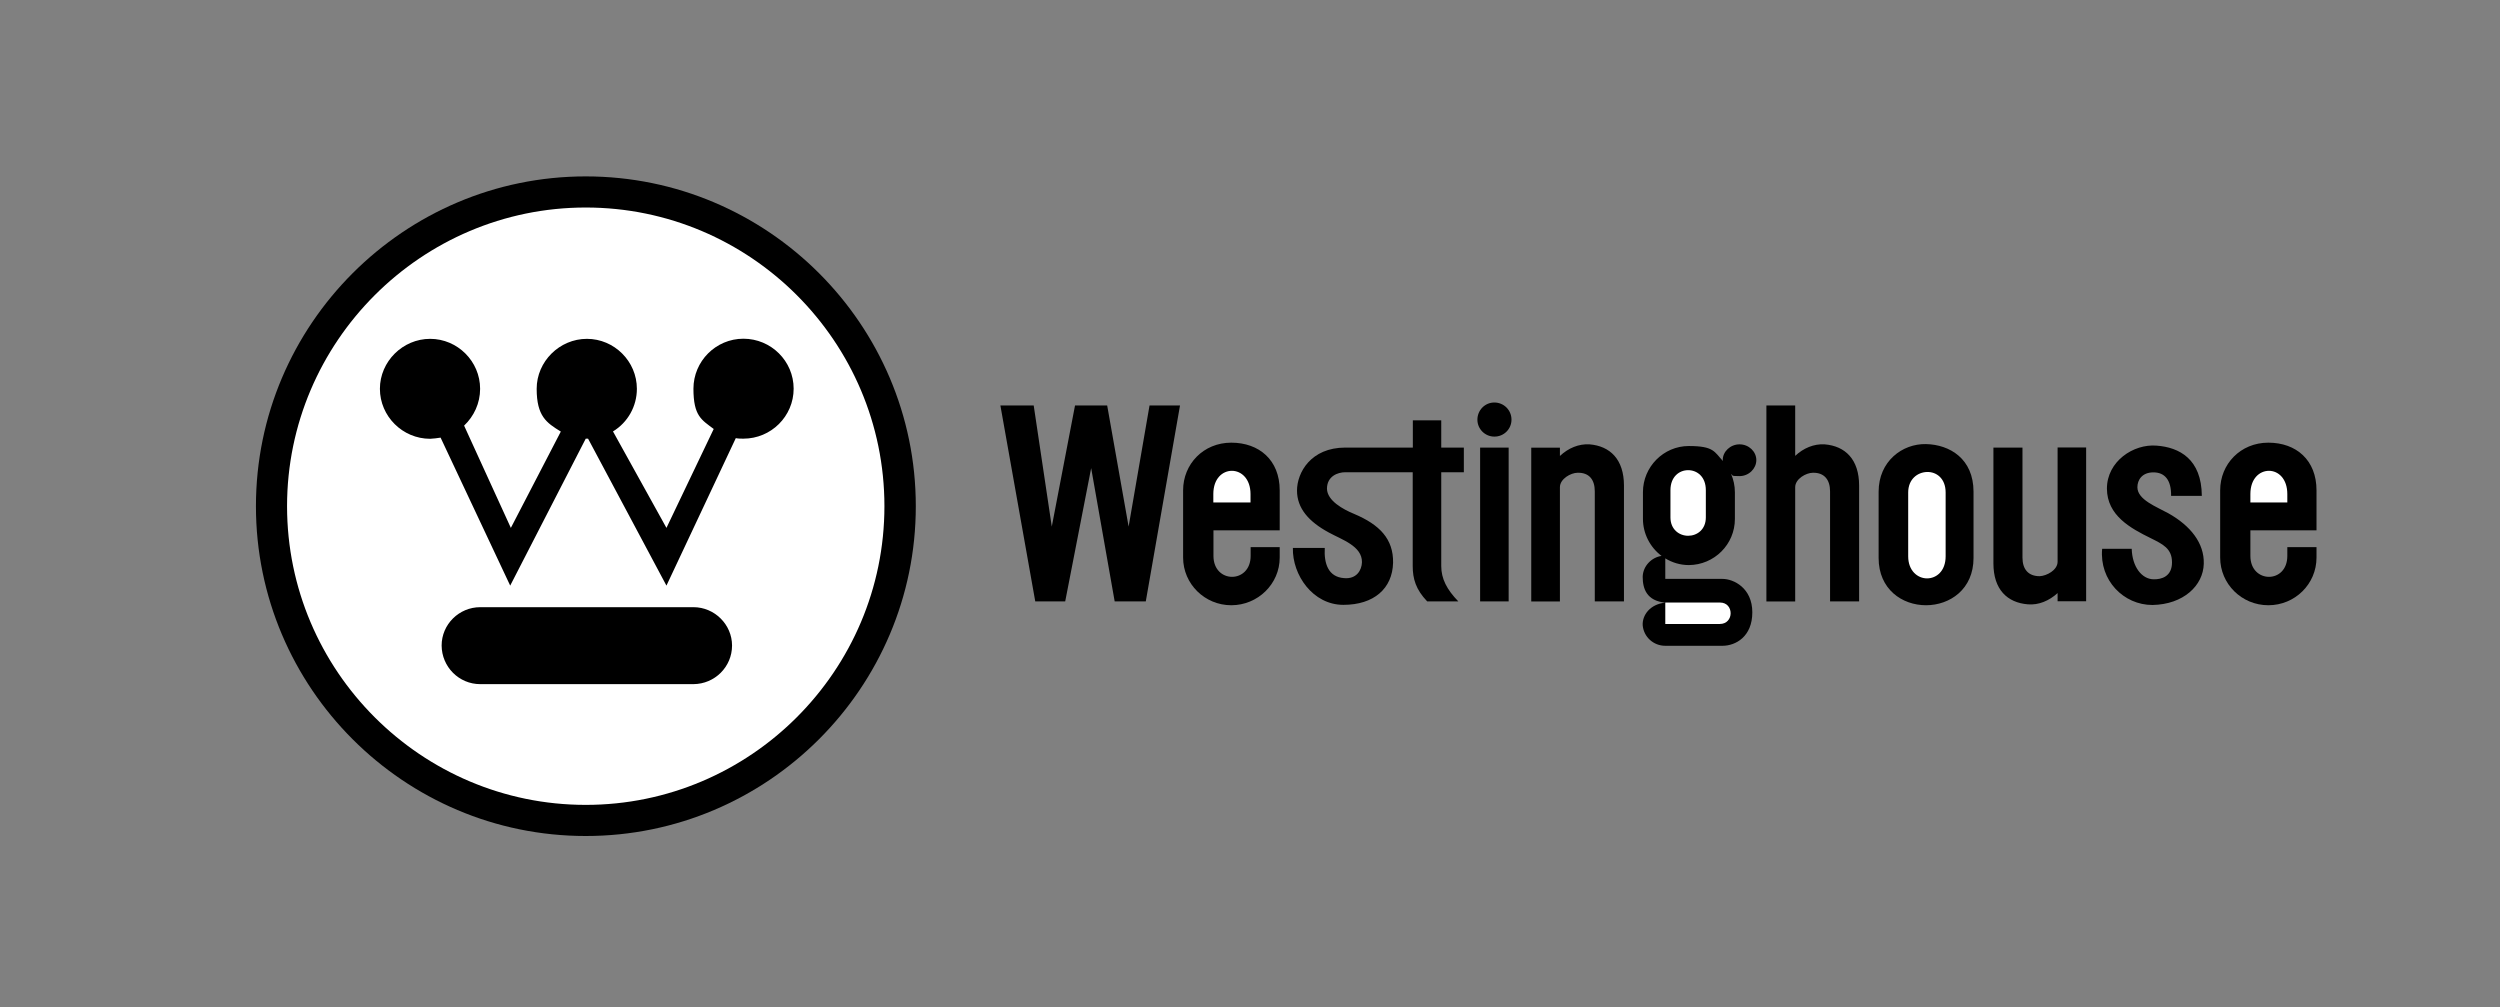
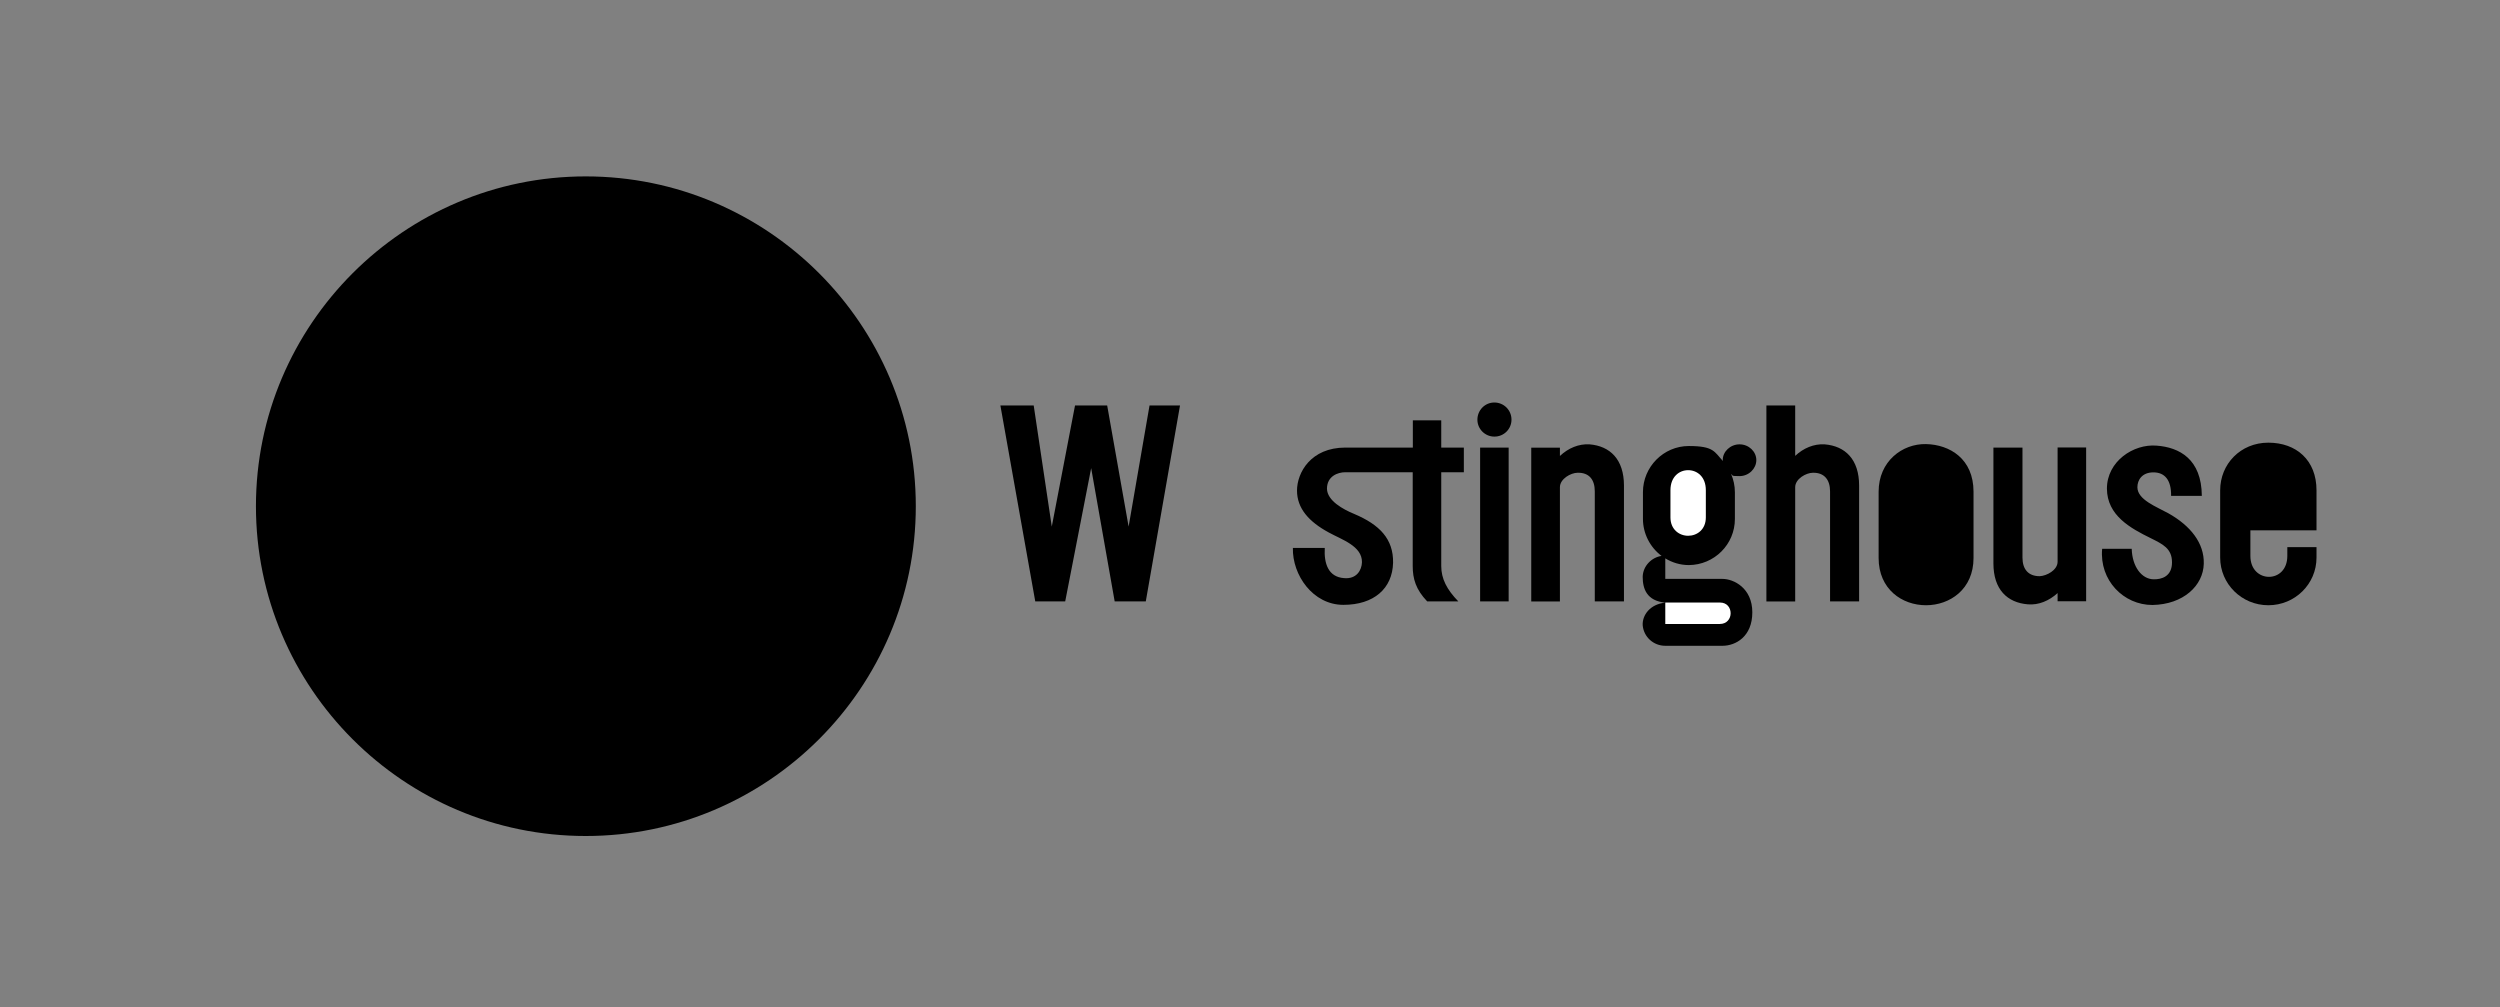
<svg xmlns="http://www.w3.org/2000/svg" viewBox="0 0 1936 780" version="1.1" id="Layer_1">
  <rect x="0" y="0" width="1936" height="780" fill="#808080" stroke="none" />
  <defs>
    <style>
      .st0 {
        fill: #fff;
      }

      .st0, .st1 {
        fill-rule: evenodd;
      }
    </style>
  </defs>
  <path d="M1347.1,344.1c7.2,0,13,5.6,13,12.2s-5.8,12.4-13,12.4-4.7-.5-6.5-1.6c1.8,4.3,2.9,9,2.9,14.1v20.7c0,19.7-16,35.6-35.7,35.7-6.7,0-13-2-18.2-5.2v15.9h44.3c8.6,0,23.1,7,23.1,25.9s-13,25.9-23.1,25.9h-44.3c-9.1,0-16.7-6.8-17.5-15.9-.4-7.9,5.8-16.4,17.5-17.5-14.4-1.4-17.5-10.8-17.5-20,.2-8.5,7-15.1,14.6-16.2-9-6.8-14.4-17.4-14.4-28.7v-20.7c0-19.6,16-35.7,35.5-35.7s19.8,4.5,26.5,11.7c0-.2-.2-.5-.2-.9,0-6.5,5.9-12.1,13-12.1h0ZM453.6,136.6c140.9,0,255.6,114.7,255.6,255.4s-114.7,255.4-255.6,255.4-255.4-114.7-255.4-255.4,114.7-255.4,255.4-255.4Z" class="st1" />
-   <path d="M453.6,160.7c127.5,0,231.3,103.9,231.3,231.3s-103.8,231.3-231.3,231.3-231.3-103.9-231.3-231.3,104-231.3,231.3-231.3Z" class="st0" />
-   <path d="M341.2,338.9l53.9,114.6,58.5-113.8h1.8l60.7,113.8,53.7-114.2c2,.4,4,.4,5.9.4,21.4,0,38.9-17.3,38.9-38.7s-17.5-38.7-38.9-38.7-38.7,17.5-38.7,38.7,6.3,24.1,15.7,31.2l-36.6,76.6-41.4-74.7c11.5-7,18.5-19.5,18.5-33,0-21.3-17.5-38.7-38.7-38.7s-38.9,17.5-38.9,38.7,7.6,26.3,18.7,33.1l-38.7,74.6-36.2-79.2c7.6-7.2,12.4-17.3,12.4-28.5,0-21.3-17.5-38.7-38.7-38.7s-38.9,17.5-38.9,38.7,17.5,38.7,38.9,38.7c2.7-.2,5.4-.4,8.1-.9h0ZM371.9,470.2h165.1c16.4,0,29.9,13.5,29.9,29.7,0,16.5-13.4,29.8-29.9,29.9h-165.1c-16.5,0-29.8-13.4-29.9-29.9,0-16.4,13.5-29.7,29.9-29.7ZM991,423.7h-22.5v6.8c0,10.8-7.2,16.2-14.4,16.2s-14.4-5.4-14.4-16.2v-19.8h51.3v-31c0-23.4-15.9-36.9-37.5-36.9s-37.3,16.6-37.3,36.9v52.1c0,20.4,16.8,36.9,37.3,36.9s37.5-16.4,37.5-36.9v-8.1h0Z" class="st1" />
-   <path d="M968.4,389.1h-28.8v-6.5c0-12.1,7.2-18,14.4-18s14.4,6.1,14.4,18v6.5h0Z" class="st0" />
  <path d="M1793.8,423.7h-22.5v6.8c0,10.8-7,16.2-14.2,16.2s-14.4-5.4-14.4-16.2v-19.8h51.2v-31c0-23.4-15.7-36.9-37.3-36.9s-37.3,16.6-37.3,36.9v52.1c0,20.4,16.7,36.9,37.3,36.9s37.3-16.4,37.3-36.9v-8.1h0Z" class="st1" />
-   <path d="M1771.3,389.1h-28.6v-6.5c0-12.1,7.2-18,14.4-18s14.2,6.1,14.2,18v6.5h0Z" class="st0" />
  <path d="M1146.2,346.6h22.1v119.1h-22.1v-119.1ZM1208,353.1c6.5-6.1,14.6-9.5,22.9-9,16,1.3,26.7,11.7,26.7,31.9v89.7h-22.6v-85.2c0-9-4.3-14.6-13.3-14.4-5.2,0-13.7,4.7-13.7,11.2v88.5h-22.2v-119.1h22.2v6.4h0ZM1390.1,353.1c6.5-6.1,14.6-9.5,22.9-9,16,1.3,26.7,11.7,26.7,31.9v89.7h-22.5v-85.2c0-9-4.5-14.6-13.3-14.4-5.2,0-13.7,4.7-13.7,11.2v88.5h-22.3v-151.8h22.3v39.1h0ZM1593.5,459.2c-6.7,6.1-14.8,9.5-23.1,8.8-16-1.3-26.7-11.5-26.7-31.7v-89.7h22.5v85.2c0,9,4.5,14.4,13.3,14.4,5.4-.2,13.9-4.7,13.9-11.2v-88.5h22.1v119.1h-22.1v-6.4h0ZM1157.2,311.7c7.4,0,13.3,5.9,13.3,13.3,0,7.3-6,13.2-13.3,13.1-7.2,0-13.1-5.9-13.1-13.1,0-7.3,5.8-13.3,13.1-13.3ZM1528.3,380.8v51.3c0,24.3-18.4,36.6-36.8,36.6s-36.7-12.3-36.7-36.6v-51.3c0-23.6,18.4-37.3,36.7-36.9,18.4.4,36.8,11.4,36.8,36.9Z" class="st1" />
-   <path d="M1506.7,381.4v49.4c0,11.5-7.2,17.1-14.4,17.1s-14.6-5.8-14.6-17.1v-49.4c0-10.3,7.2-15.7,14.6-15.9,7.2-.2,14.4,4.9,14.4,15.9Z" class="st0" />
  <path d="M1094,325.5h22.1v21.1h17.5v19.1h-17.5v72.6c0,9.9,4.3,18.2,13.2,27.4h-24.1c-8.8-9.2-11.2-17.5-11.2-27.4v-72.6h-52.2c-5.9,0-14.2,3.1-14.2,12.8.2,9.2,12.3,15.9,21.1,19.5,19.6,8.3,30.4,19.3,30.1,37.8-.5,20-14.9,32.6-38.5,32.6s-39.6-23.1-39.1-44.1h24.7c-.7,12.1,2.7,22.5,14.9,23.4,9.7.9,13.7-6.1,13.9-12.3.2-12.6-15.7-17.5-25.8-23.1-15.3-8.3-24.5-18.6-24.5-32.4s10.6-33.3,37.5-33.3h52.2v-21.1h0ZM824.9,465.7h-23.2l-27-151.7h25.8l14,93.8,18-93.8h24.9l16.6,93.8,16.2-93.8h23.6l-26.5,151.7h-24.1l-18.2-103.2-20.1,103.2ZM1627.9,425h22.9c.4,14,7.8,23.4,16.8,23.6,6.5.2,14.4-2.3,14.4-13.1s-7.2-14.1-16.4-18.7c-15.7-7.7-33.9-17.6-34-38.4,0-21.1,20.5-34.8,38.5-33.3,17.5,1.3,34.8,10.3,35,38.9h-23.8c.2-12.4-5-18.2-13.7-18.2s-12.4,5.8-12.4,11.5c0,9.7,14.8,15.1,24,20.2,17.1,9.6,27.9,23.1,27.4,39.1-.4,16.8-15.7,31.5-39.8,31.9-22.2,0-41.1-19-38.9-43.5Z" class="st1" />
  <path d="M1289.6,466.6h42.3c5.6,0,8.3,4.1,8.3,8.3s-2.9,8.3-8.3,8.3h-42.3v-16.6h0ZM1321,379.6v21.1c0,9.4-6.8,14.2-13.7,14.2s-13.7-4.9-13.7-14.2v-21.1c0-10.4,6.8-15.5,13.7-15.5s13.7,5,13.7,15.5Z" class="st0" />
</svg>